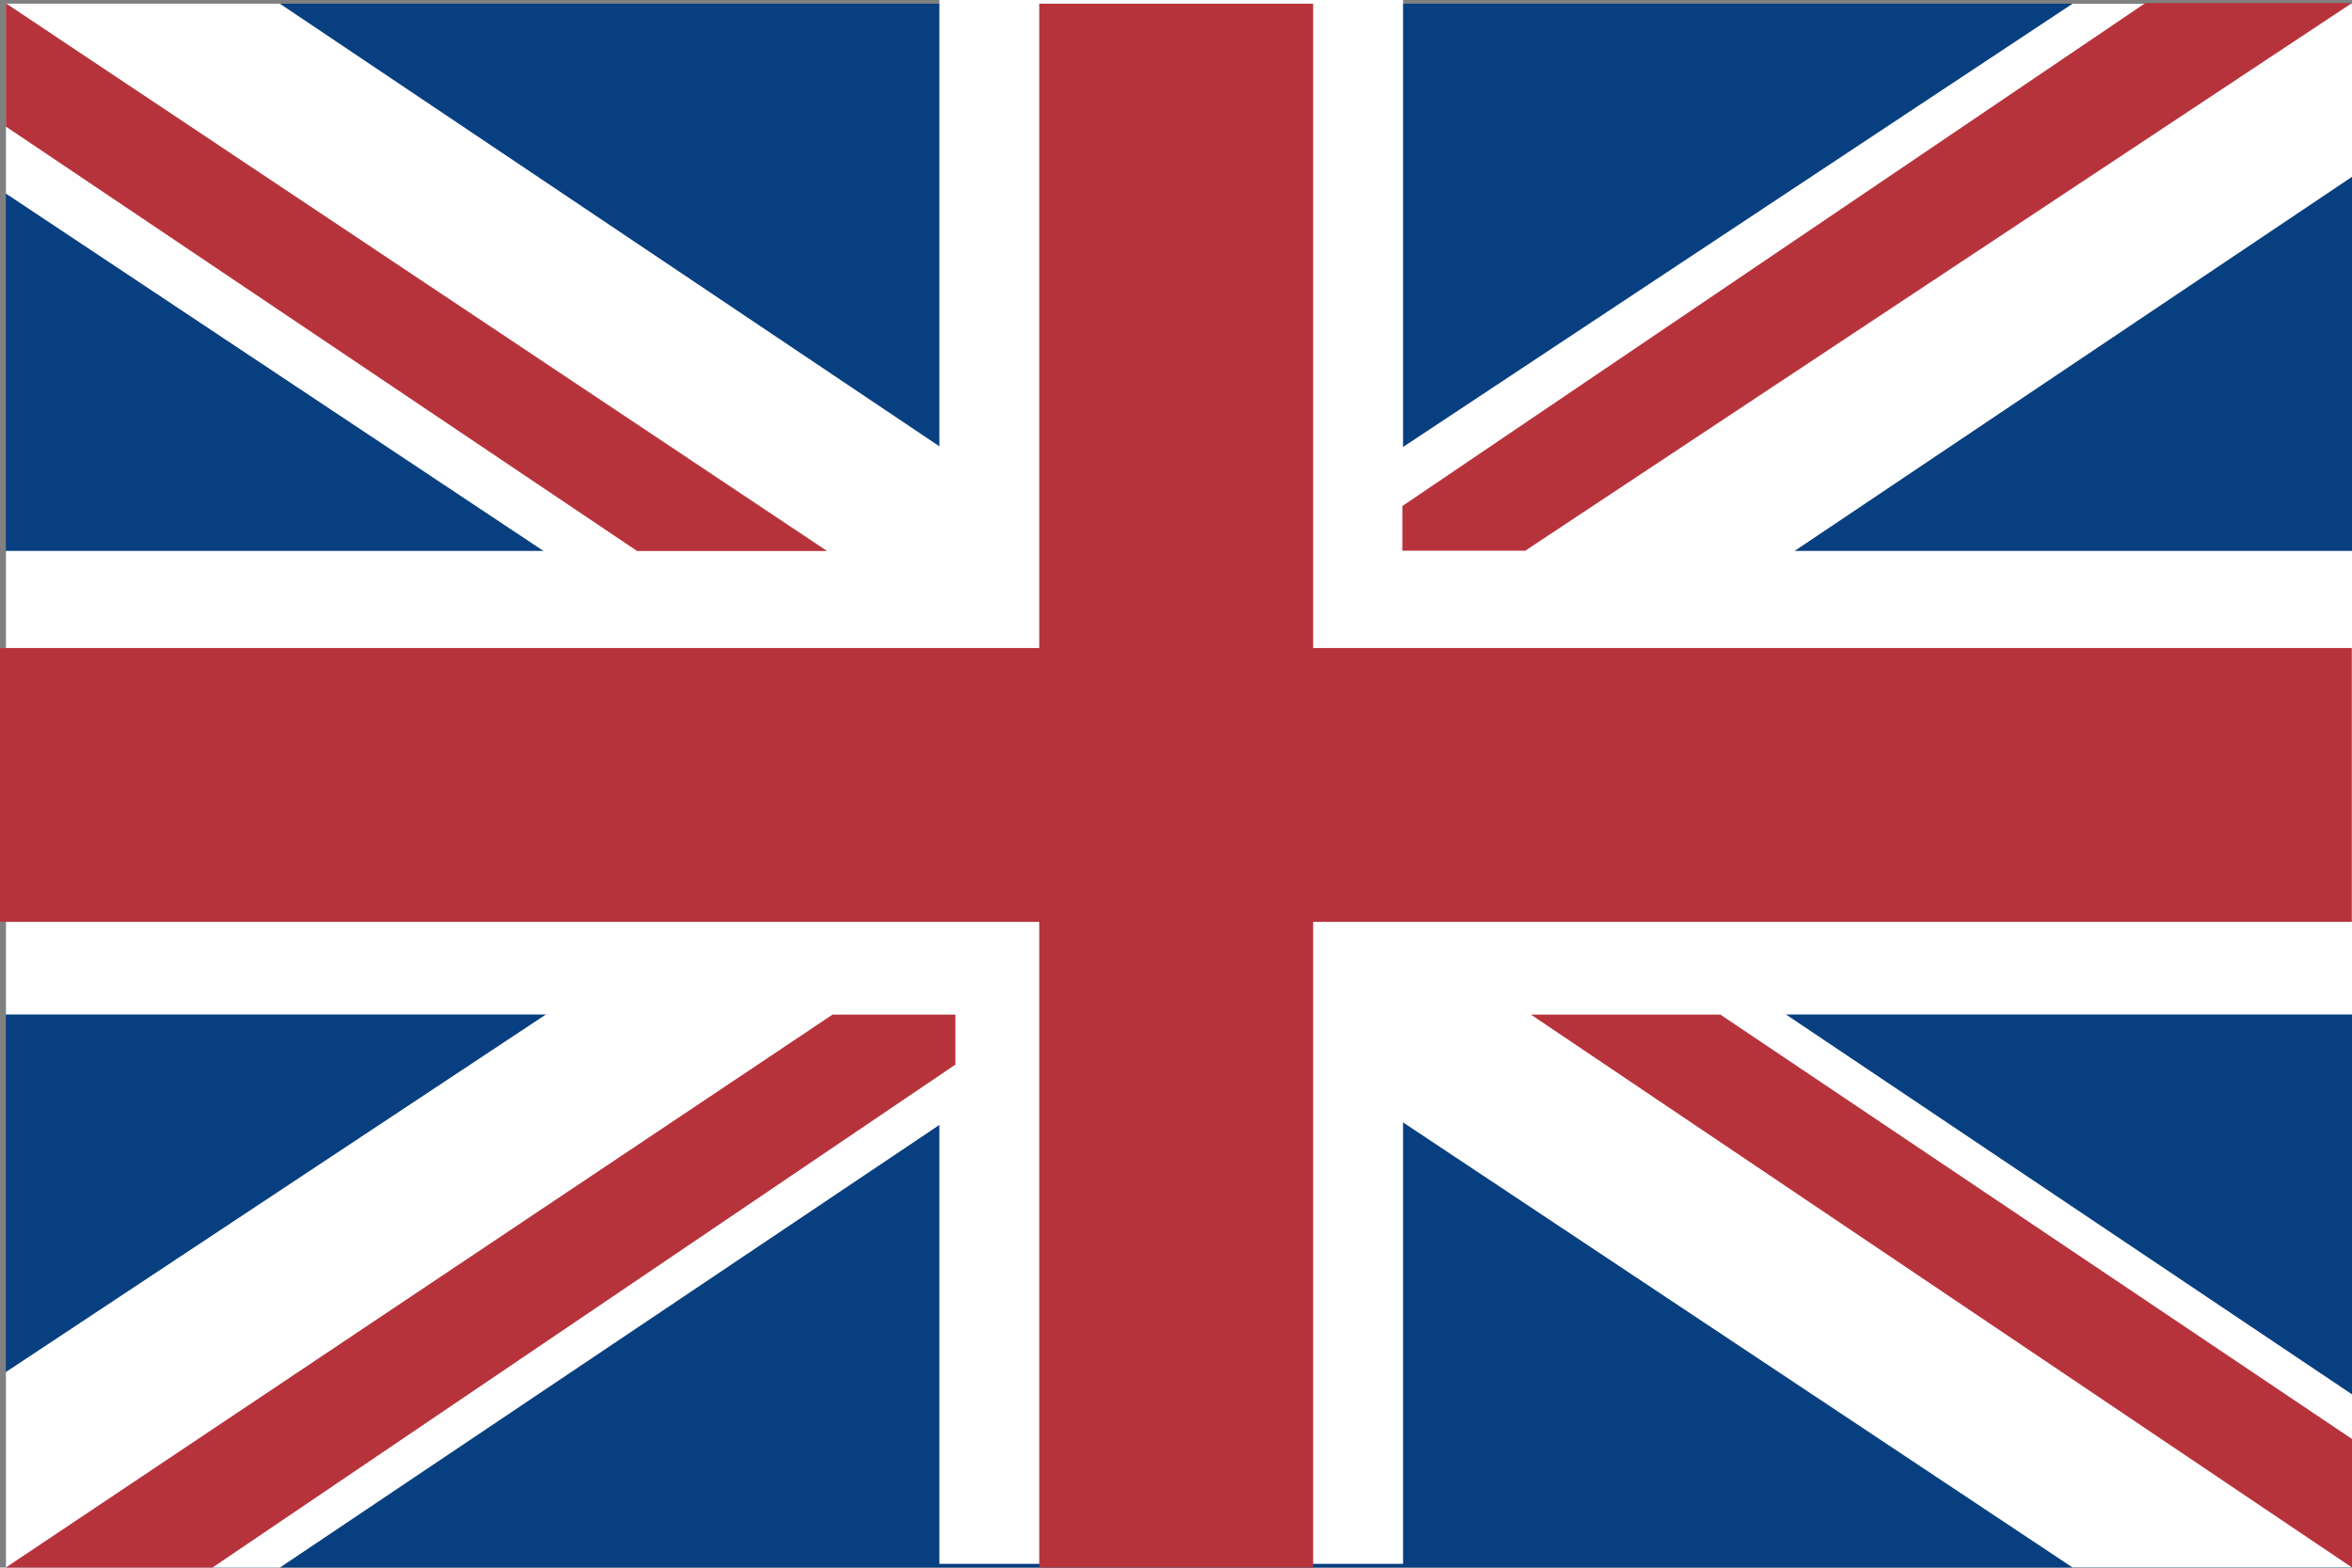
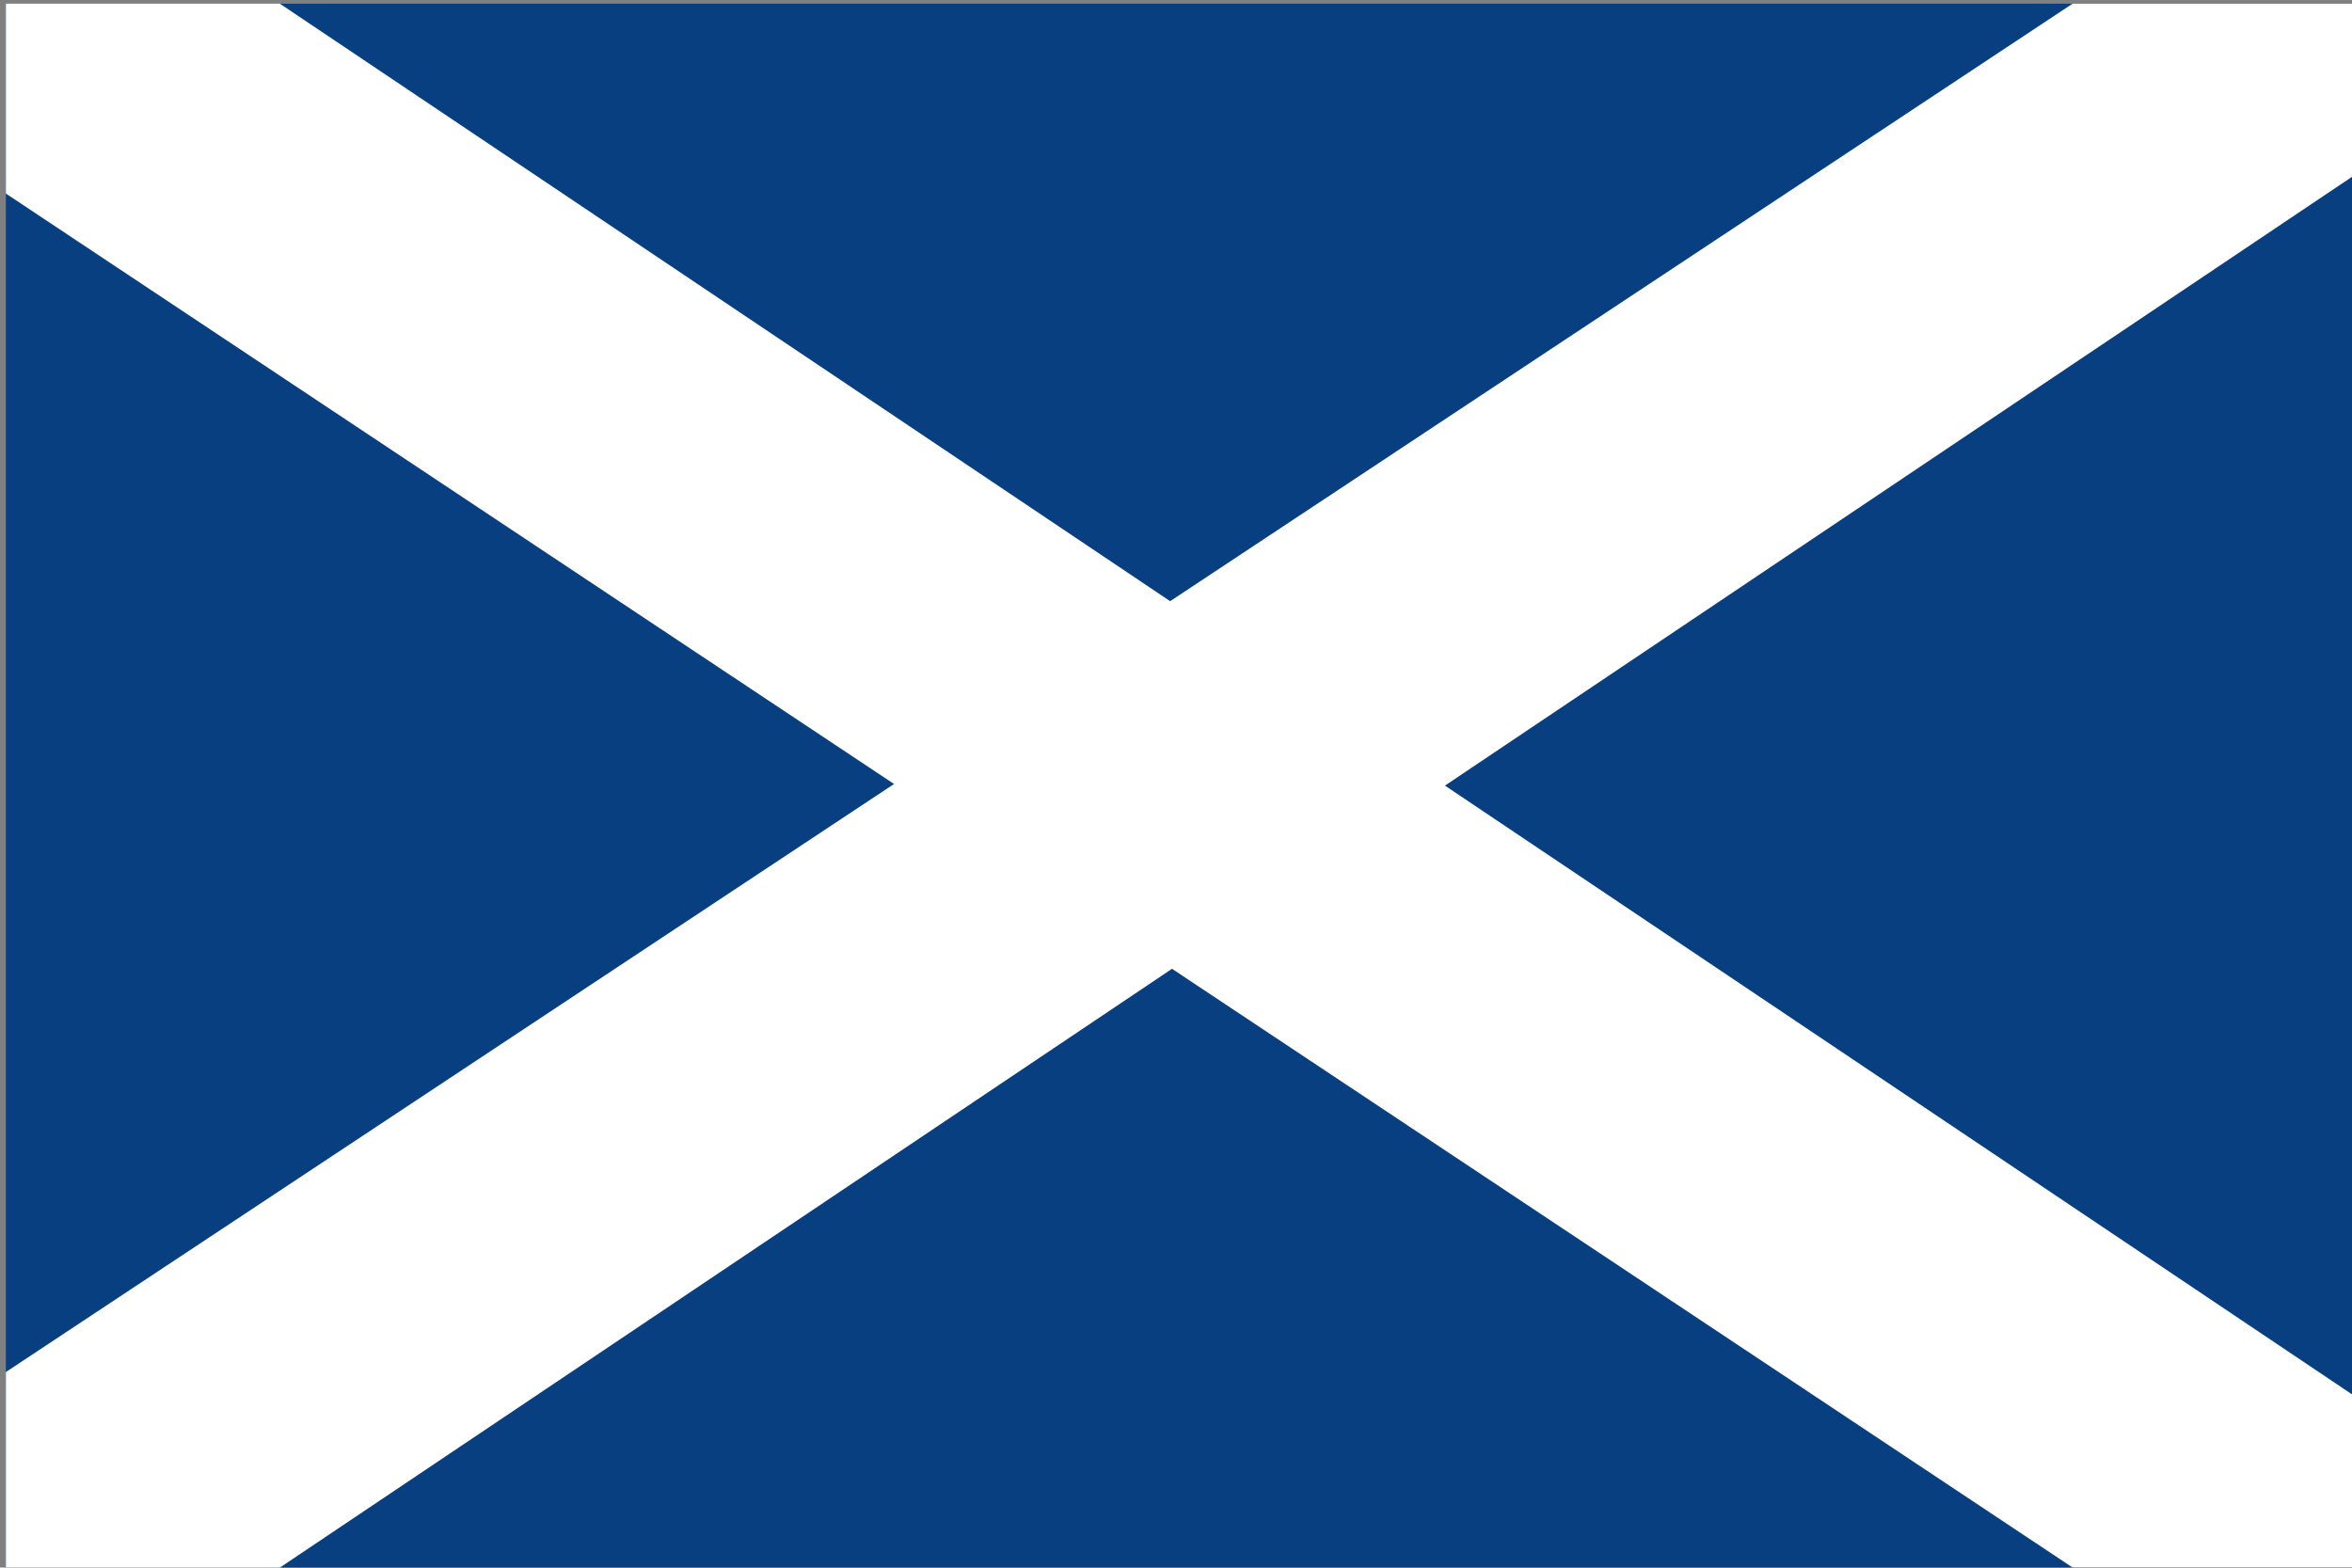
<svg xmlns="http://www.w3.org/2000/svg" width="24.044" height="16.028" viewBox="0 0 24.044 16.028">
  <rect x="0" y="0" width="24.044" height="16.028" fill="#808080" stroke="none" />
  <defs>
    <style>
      .cls-1 {
        fill: #083f80;
      }

      .cls-2 {
        fill: #fff;
      }

      .cls-3 {
        fill: #b7333c;
      }
    </style>
  </defs>
  <g id="组_2028" data-name="组 2028" transform="translate(-20.852 -140.428)">
    <path id="路径_328" data-name="路径 328" class="cls-1" d="M23.273,141.964H47.257v15.99H23.273Z" transform="translate(-2.361 -1.498)" />
-     <path id="路径_329" data-name="路径 329" class="cls-2" d="M23.273,370.036H47.257v4.74H23.273Z" transform="translate(-2.361 -223.975)" />
-     <path id="路径_330" data-name="路径 330" class="cls-2" d="M416.923,140.428v15.99h-4.74v-15.99Z" transform="translate(-381.728)" />
    <path id="路径_331" data-name="路径 331" class="cls-2" d="M47.257,156.183v1.77H44.4L23.273,143.905v-1.942h2.8Z" transform="translate(-2.361 -1.498)" />
    <path id="路径_332" data-name="路径 332" class="cls-2" d="M47.257,143.734v-1.77H44.4L23.273,155.955v2h2.8Z" transform="translate(-2.361 -1.498)" />
-     <path id="路径_333" data-name="路径 333" class="cls-3" d="M23.273,143.22l6.453,4.34h1.942l-8.395-5.6Zm23.985,13.42L40.8,152.3H38.863l8.395,5.654ZM37.549,147.1v.457h1.256l8.452-5.6H45.145Zm-4.569,5.711V152.3H31.724l-8.452,5.654h2.113Z" transform="translate(-2.361 -1.498)" />
-     <path id="路径_334" data-name="路径 334" class="cls-3" d="M453.818,141.964h2.8v15.99h-2.8Z" transform="translate(-422.342 -1.498)" />
-     <path id="路径_335" data-name="路径 335" class="cls-3" d="M20.852,413.352v-2.8H44.894v2.8Z" transform="translate(0 -263.498)" />
  </g>
</svg>